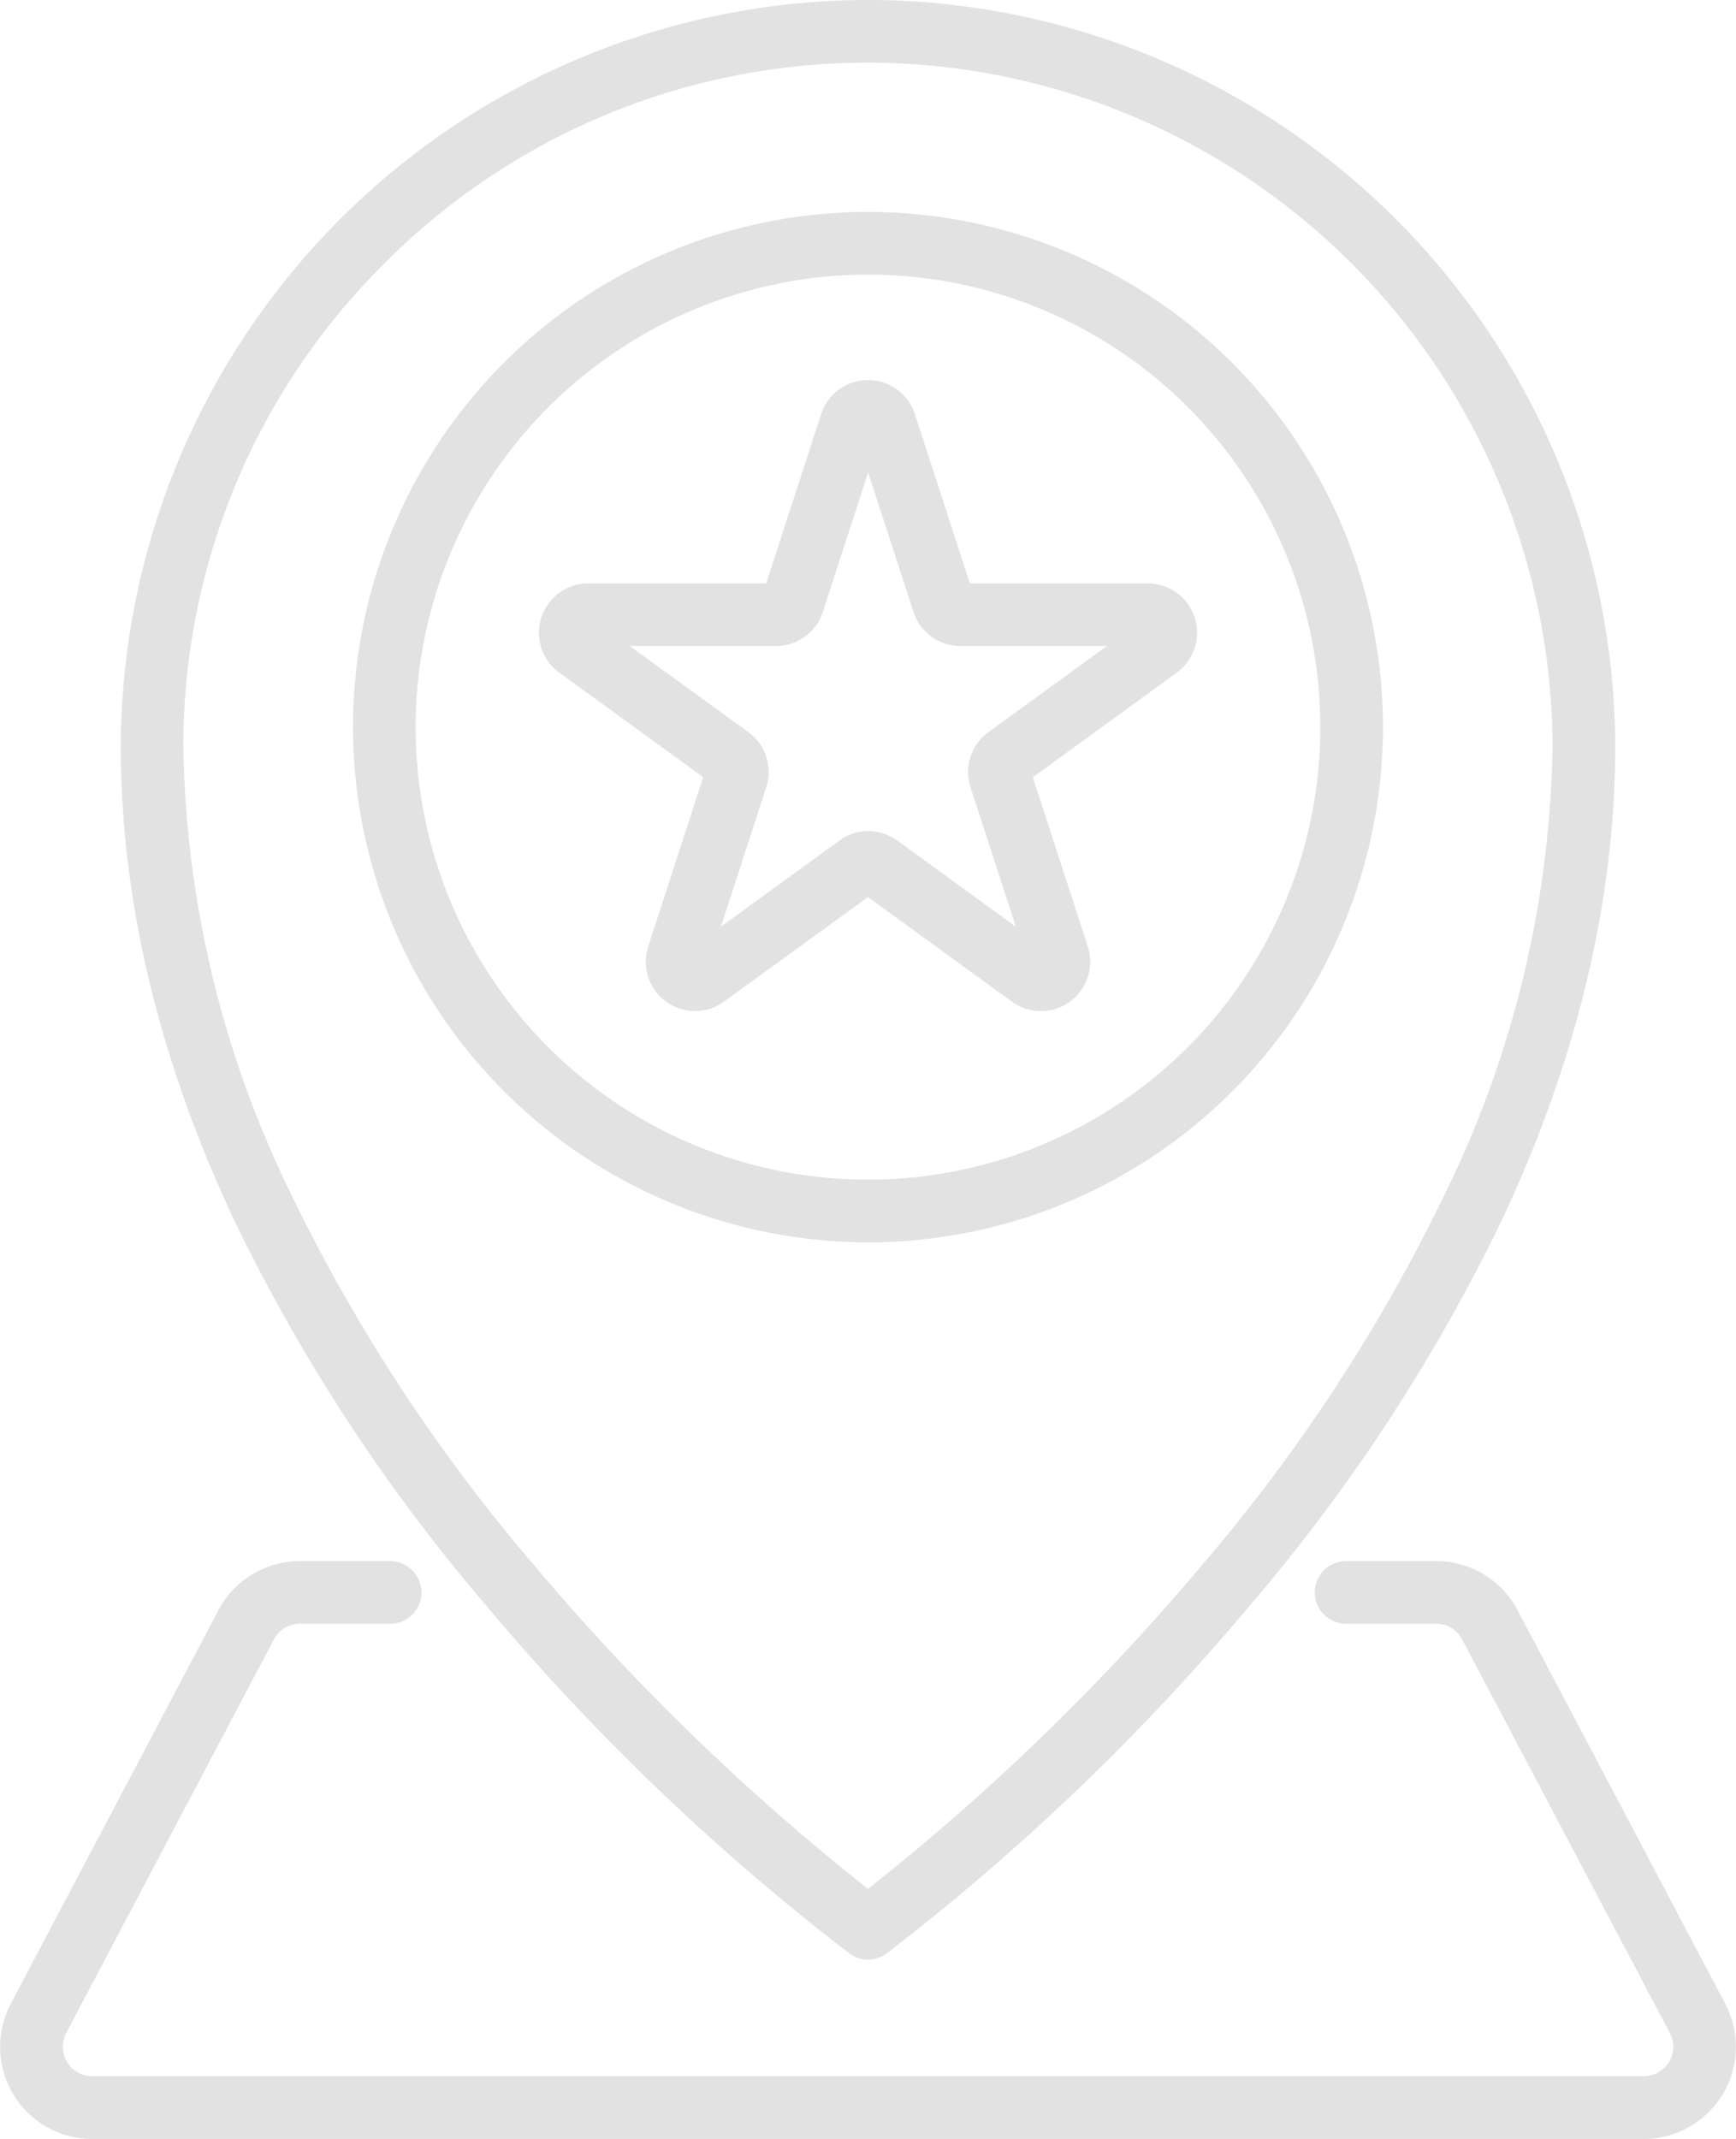
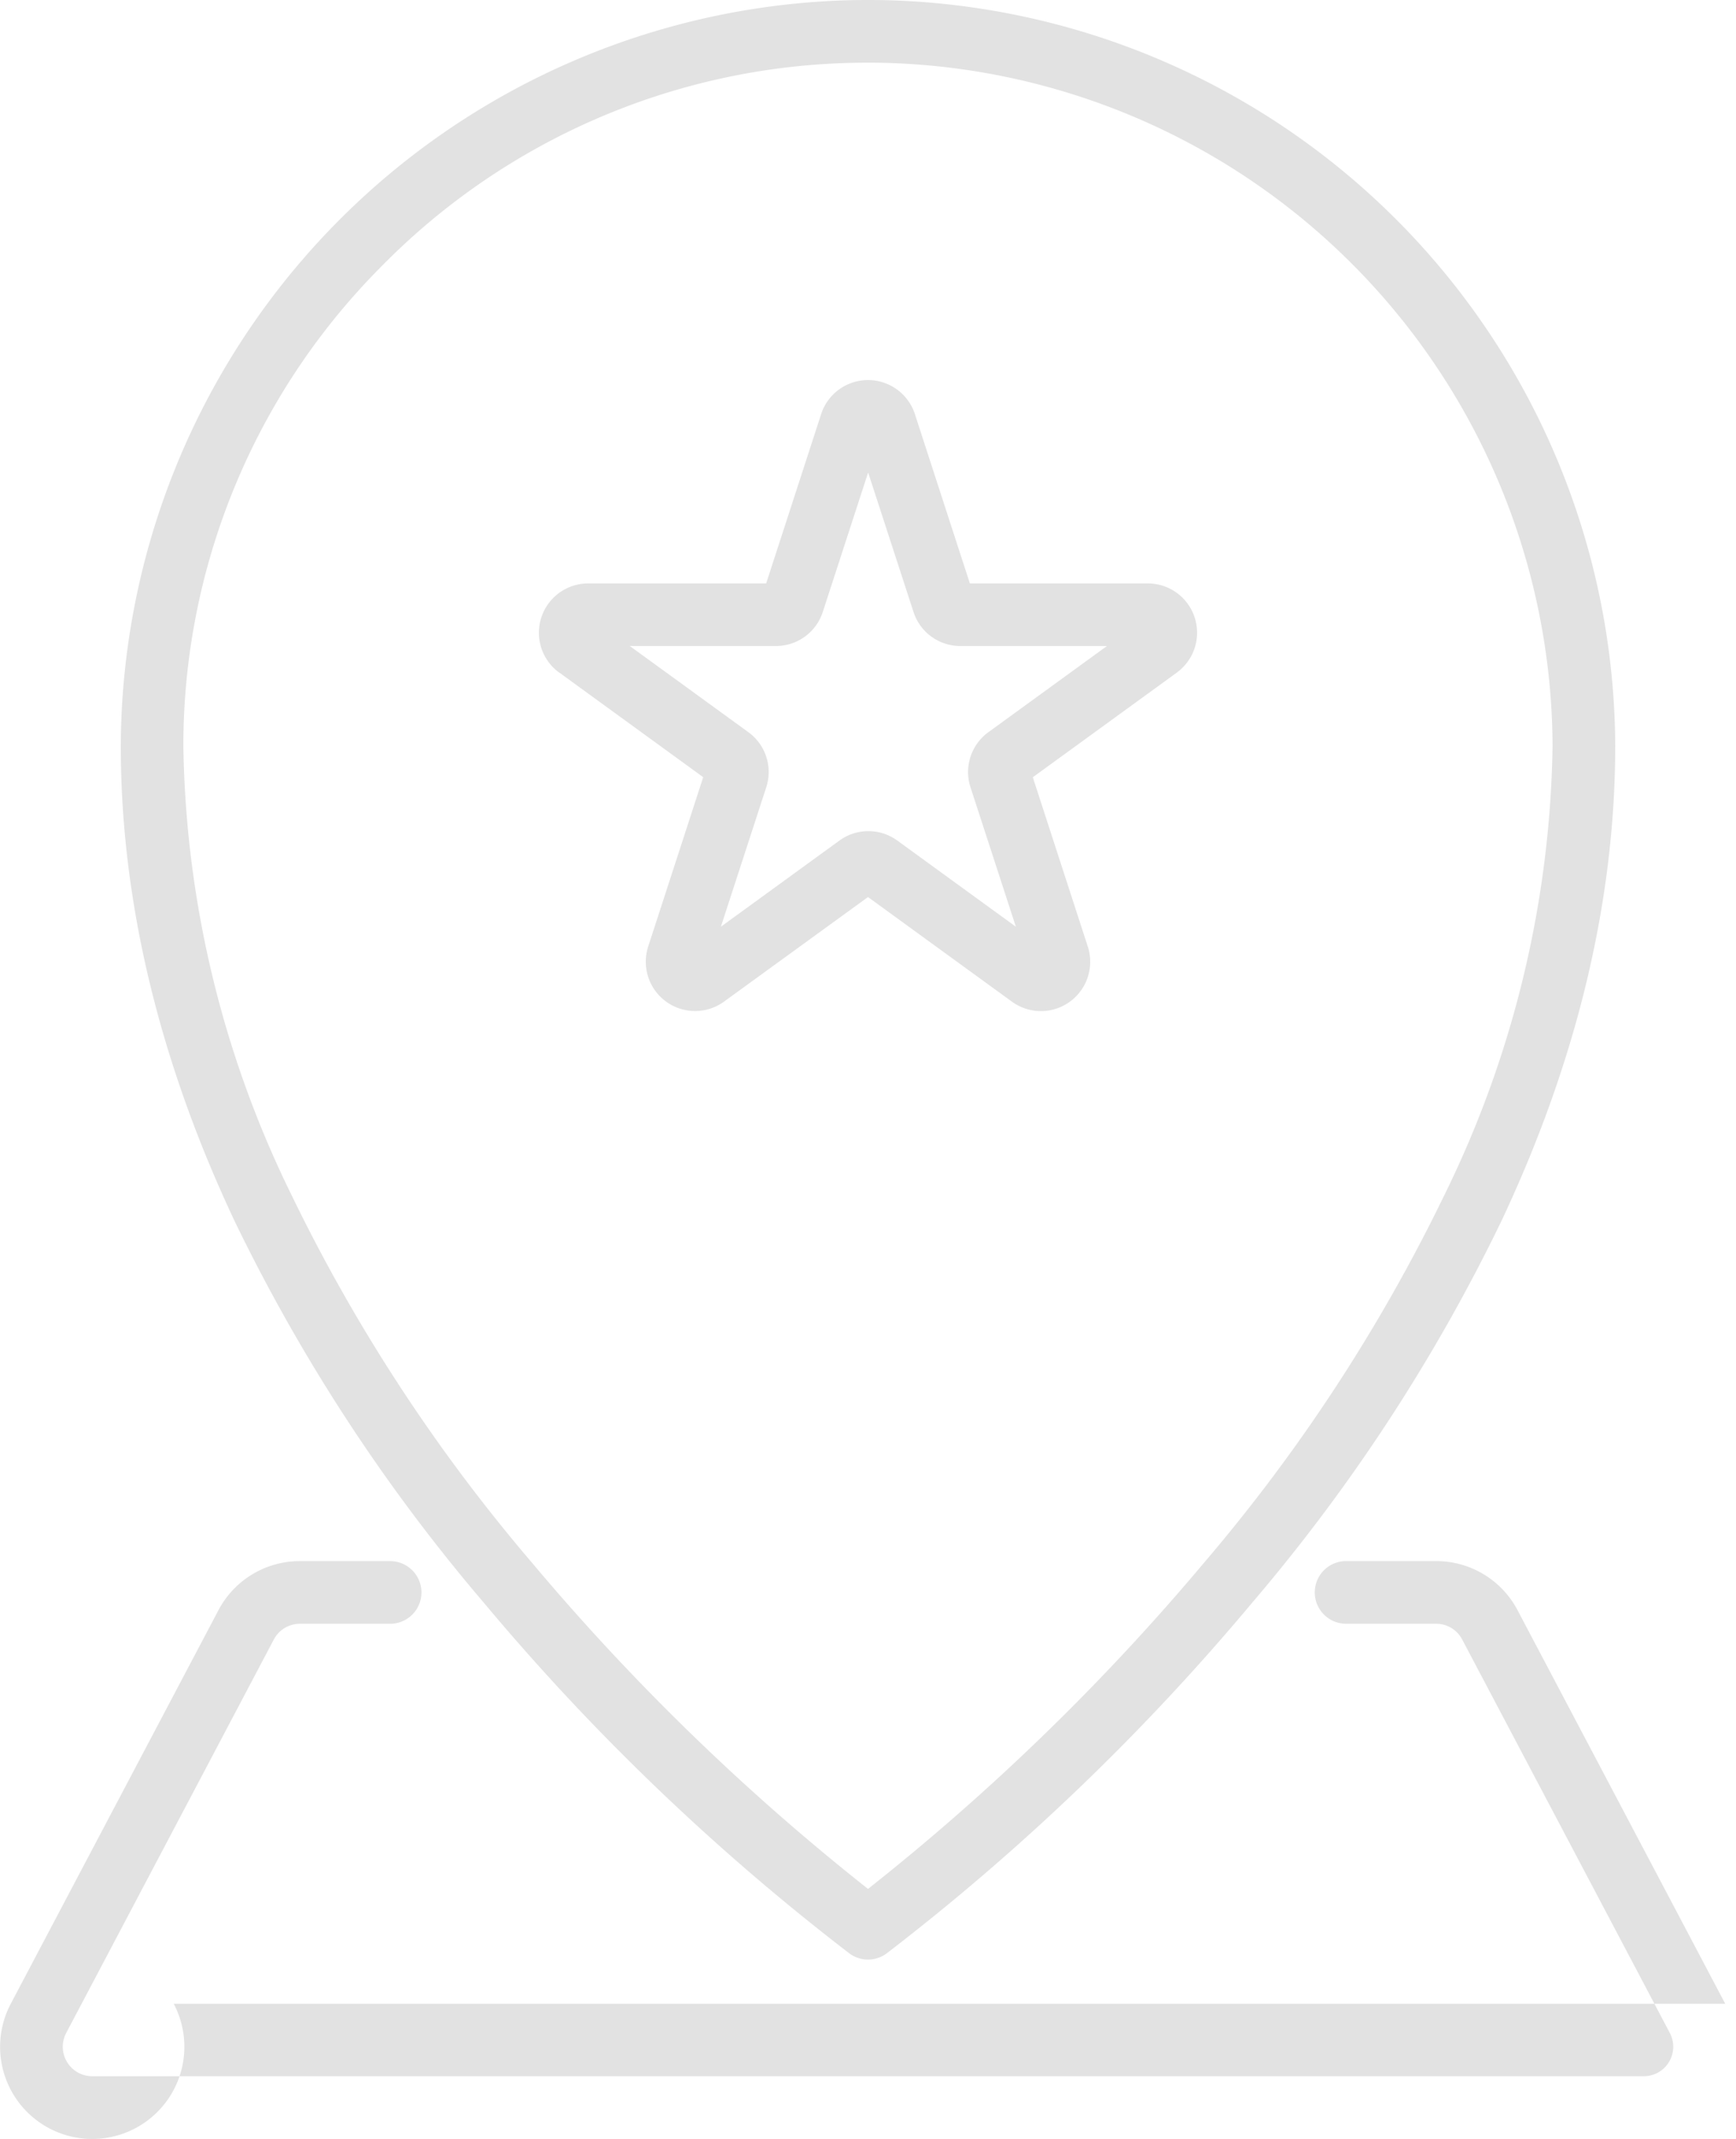
<svg xmlns="http://www.w3.org/2000/svg" width="111" height="136.706" viewBox="0 0 111 136.706">
  <g id="event" transform="translate(-0.499 0)">
    <path id="Path_77526" data-name="Path 77526" d="M52.634,102.433a147.671,147.671,0,0,0,23.372,22.412,2,2,0,0,0,2.386,0,147.662,147.662,0,0,0,23.371-22.412,114.018,114.018,0,0,0,15.923-24.365c4.837-10.257,7.29-20.481,7.29-30.388A47.856,47.856,0,0,0,78.559.017C78.127.006,77.682,0,77.2,0s-.927.006-1.359.018A47.856,47.856,0,0,0,29.422,47.681c0,9.906,2.453,20.131,7.29,30.387a114.054,114.054,0,0,0,15.922,24.365Zm-6.777-85.17A43.518,43.518,0,0,1,75.951,4.022c.4-.011.8-.017,1.248-.017s.853.005,1.247.017h0a43.85,43.85,0,0,1,42.524,43.659,67.237,67.237,0,0,1-6.908,28.679A110.037,110.037,0,0,1,98.7,99.86a147.32,147.32,0,0,1-21.5,20.864A147.321,147.321,0,0,1,55.7,99.86a110.038,110.038,0,0,1-15.369-23.5,67.237,67.237,0,0,1-6.908-28.679,43.386,43.386,0,0,1,12.43-30.417Zm0,0" transform="translate(-21.2)" fill="#e2e2e2" />
-     <path id="Path_77527" data-name="Path 77527" d="M117.964,116.584A32.928,32.928,0,1,0,85.035,83.656,32.966,32.966,0,0,0,117.964,116.584Zm0-61.852A28.923,28.923,0,1,1,89.04,83.656a28.956,28.956,0,0,1,28.924-28.924Zm0,0" transform="translate(-61.965 -37.183)" fill="#e2e2e2" />
    <path id="Path_77528" data-name="Path 77528" d="M130.851,109.651l9.205,6.688-3.517,10.821a3.151,3.151,0,0,0,4.849,3.523L150.593,124l9.205,6.688a3.151,3.151,0,0,0,4.849-3.522l-3.516-10.822,9.205-6.688a3.151,3.151,0,0,0-1.852-5.7H157.107l-3.516-10.822a3.152,3.152,0,0,0-5.994,0l-3.516,10.822H132.7a3.151,3.151,0,0,0-1.851,5.7Zm13.851-1.695a3.144,3.144,0,0,0,3-2.178l2.9-8.911,2.9,8.911a3.144,3.144,0,0,0,3,2.178h9.37l-7.581,5.507a3.146,3.146,0,0,0-1.144,3.523l2.9,8.911-7.58-5.508a3.144,3.144,0,0,0-3.7,0l-7.58,5.507,2.9-8.912a3.146,3.146,0,0,0-1.145-3.522l-7.581-5.507Zm0,0" transform="translate(-94.594 -66.668)" fill="#e2e2e2" />
-     <path id="Path_77529" data-name="Path 77529" d="M110.811,401.968,97.532,376.816a5.876,5.876,0,0,0-5.209-3.14H86.568a2,2,0,1,0,0,4.005h5.755a1.878,1.878,0,0,1,1.667,1.005l13.279,25.151A1.885,1.885,0,0,1,105.6,406.6H6.4a1.885,1.885,0,0,1-1.668-2.766l13.278-25.151a1.882,1.882,0,0,1,1.668-1h5.766a2,2,0,0,0,0-4.005H19.675a5.877,5.877,0,0,0-5.21,3.14L1.187,401.969a5.89,5.89,0,0,0,5.21,8.64H105.6a5.891,5.891,0,0,0,5.209-8.641Zm0,0" transform="translate(0 -273.904)" fill="#e2e2e2" />
+     <path id="Path_77529" data-name="Path 77529" d="M110.811,401.968,97.532,376.816a5.876,5.876,0,0,0-5.209-3.14H86.568a2,2,0,1,0,0,4.005h5.755a1.878,1.878,0,0,1,1.667,1.005l13.279,25.151A1.885,1.885,0,0,1,105.6,406.6H6.4a1.885,1.885,0,0,1-1.668-2.766l13.278-25.151a1.882,1.882,0,0,1,1.668-1h5.766a2,2,0,0,0,0-4.005H19.675a5.877,5.877,0,0,0-5.21,3.14L1.187,401.969a5.89,5.89,0,0,0,5.21,8.64a5.891,5.891,0,0,0,5.209-8.641Zm0,0" transform="translate(0 -273.904)" fill="#e2e2e2" />
  </g>
</svg>